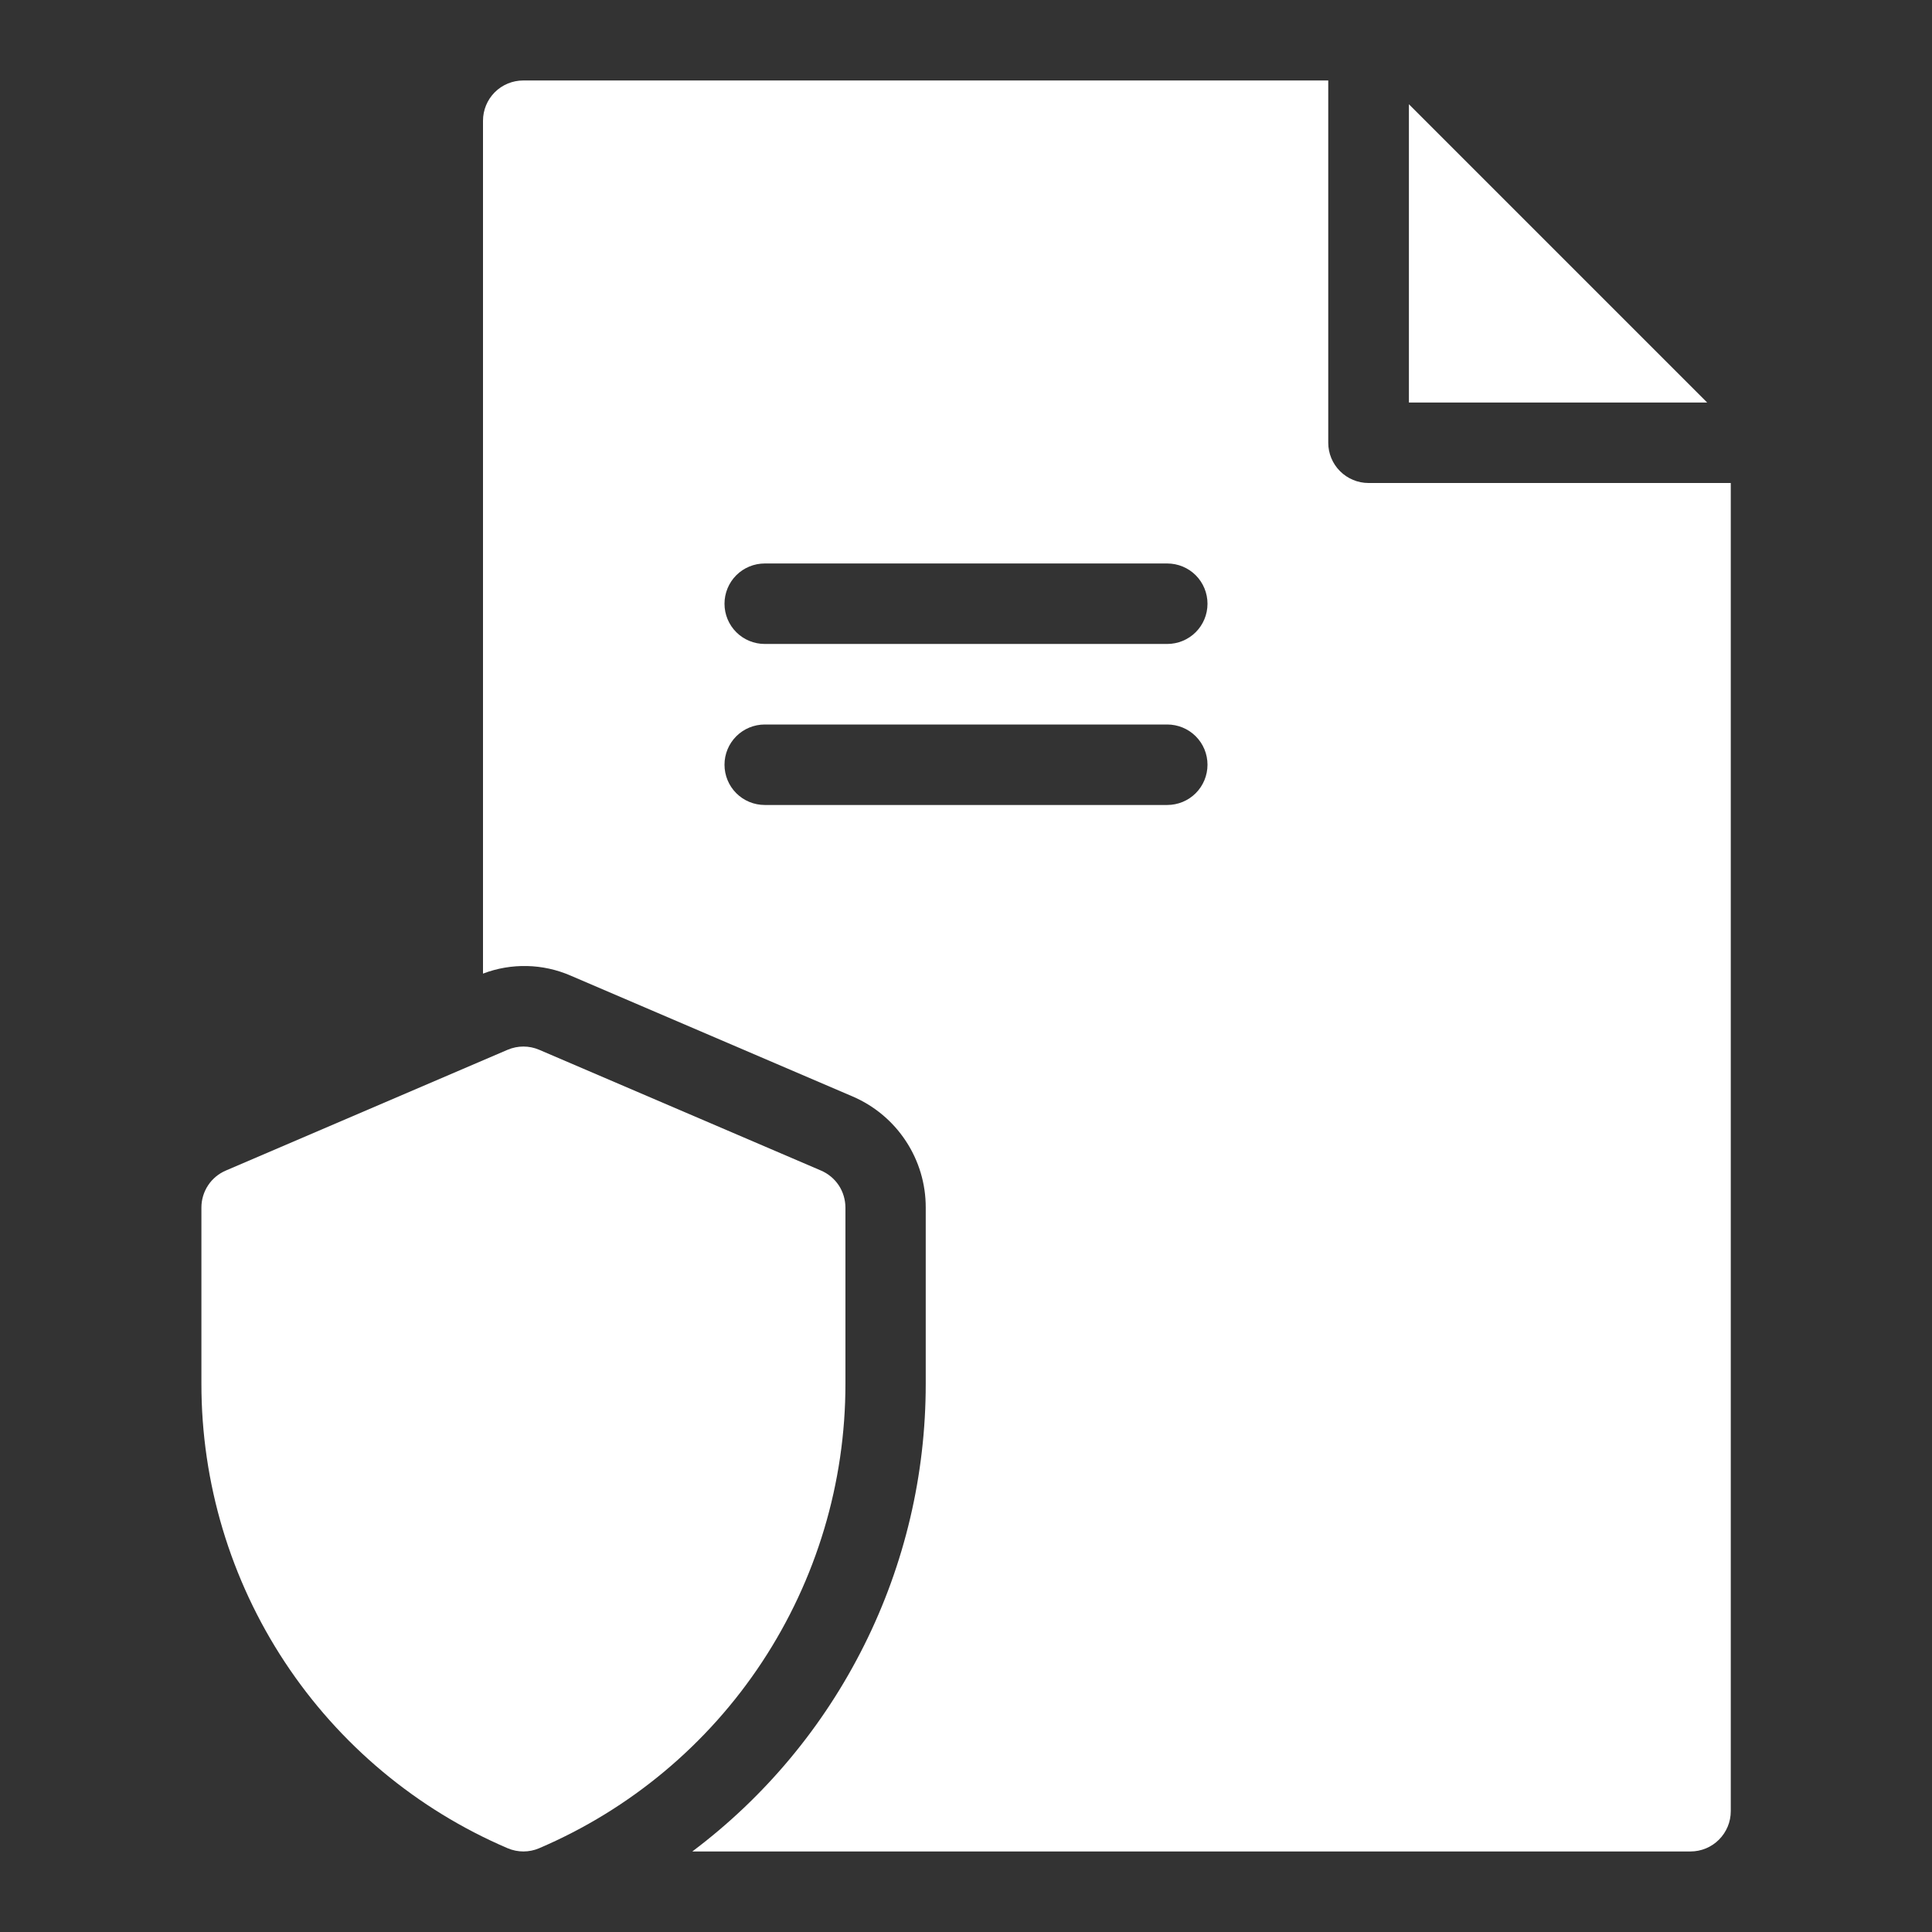
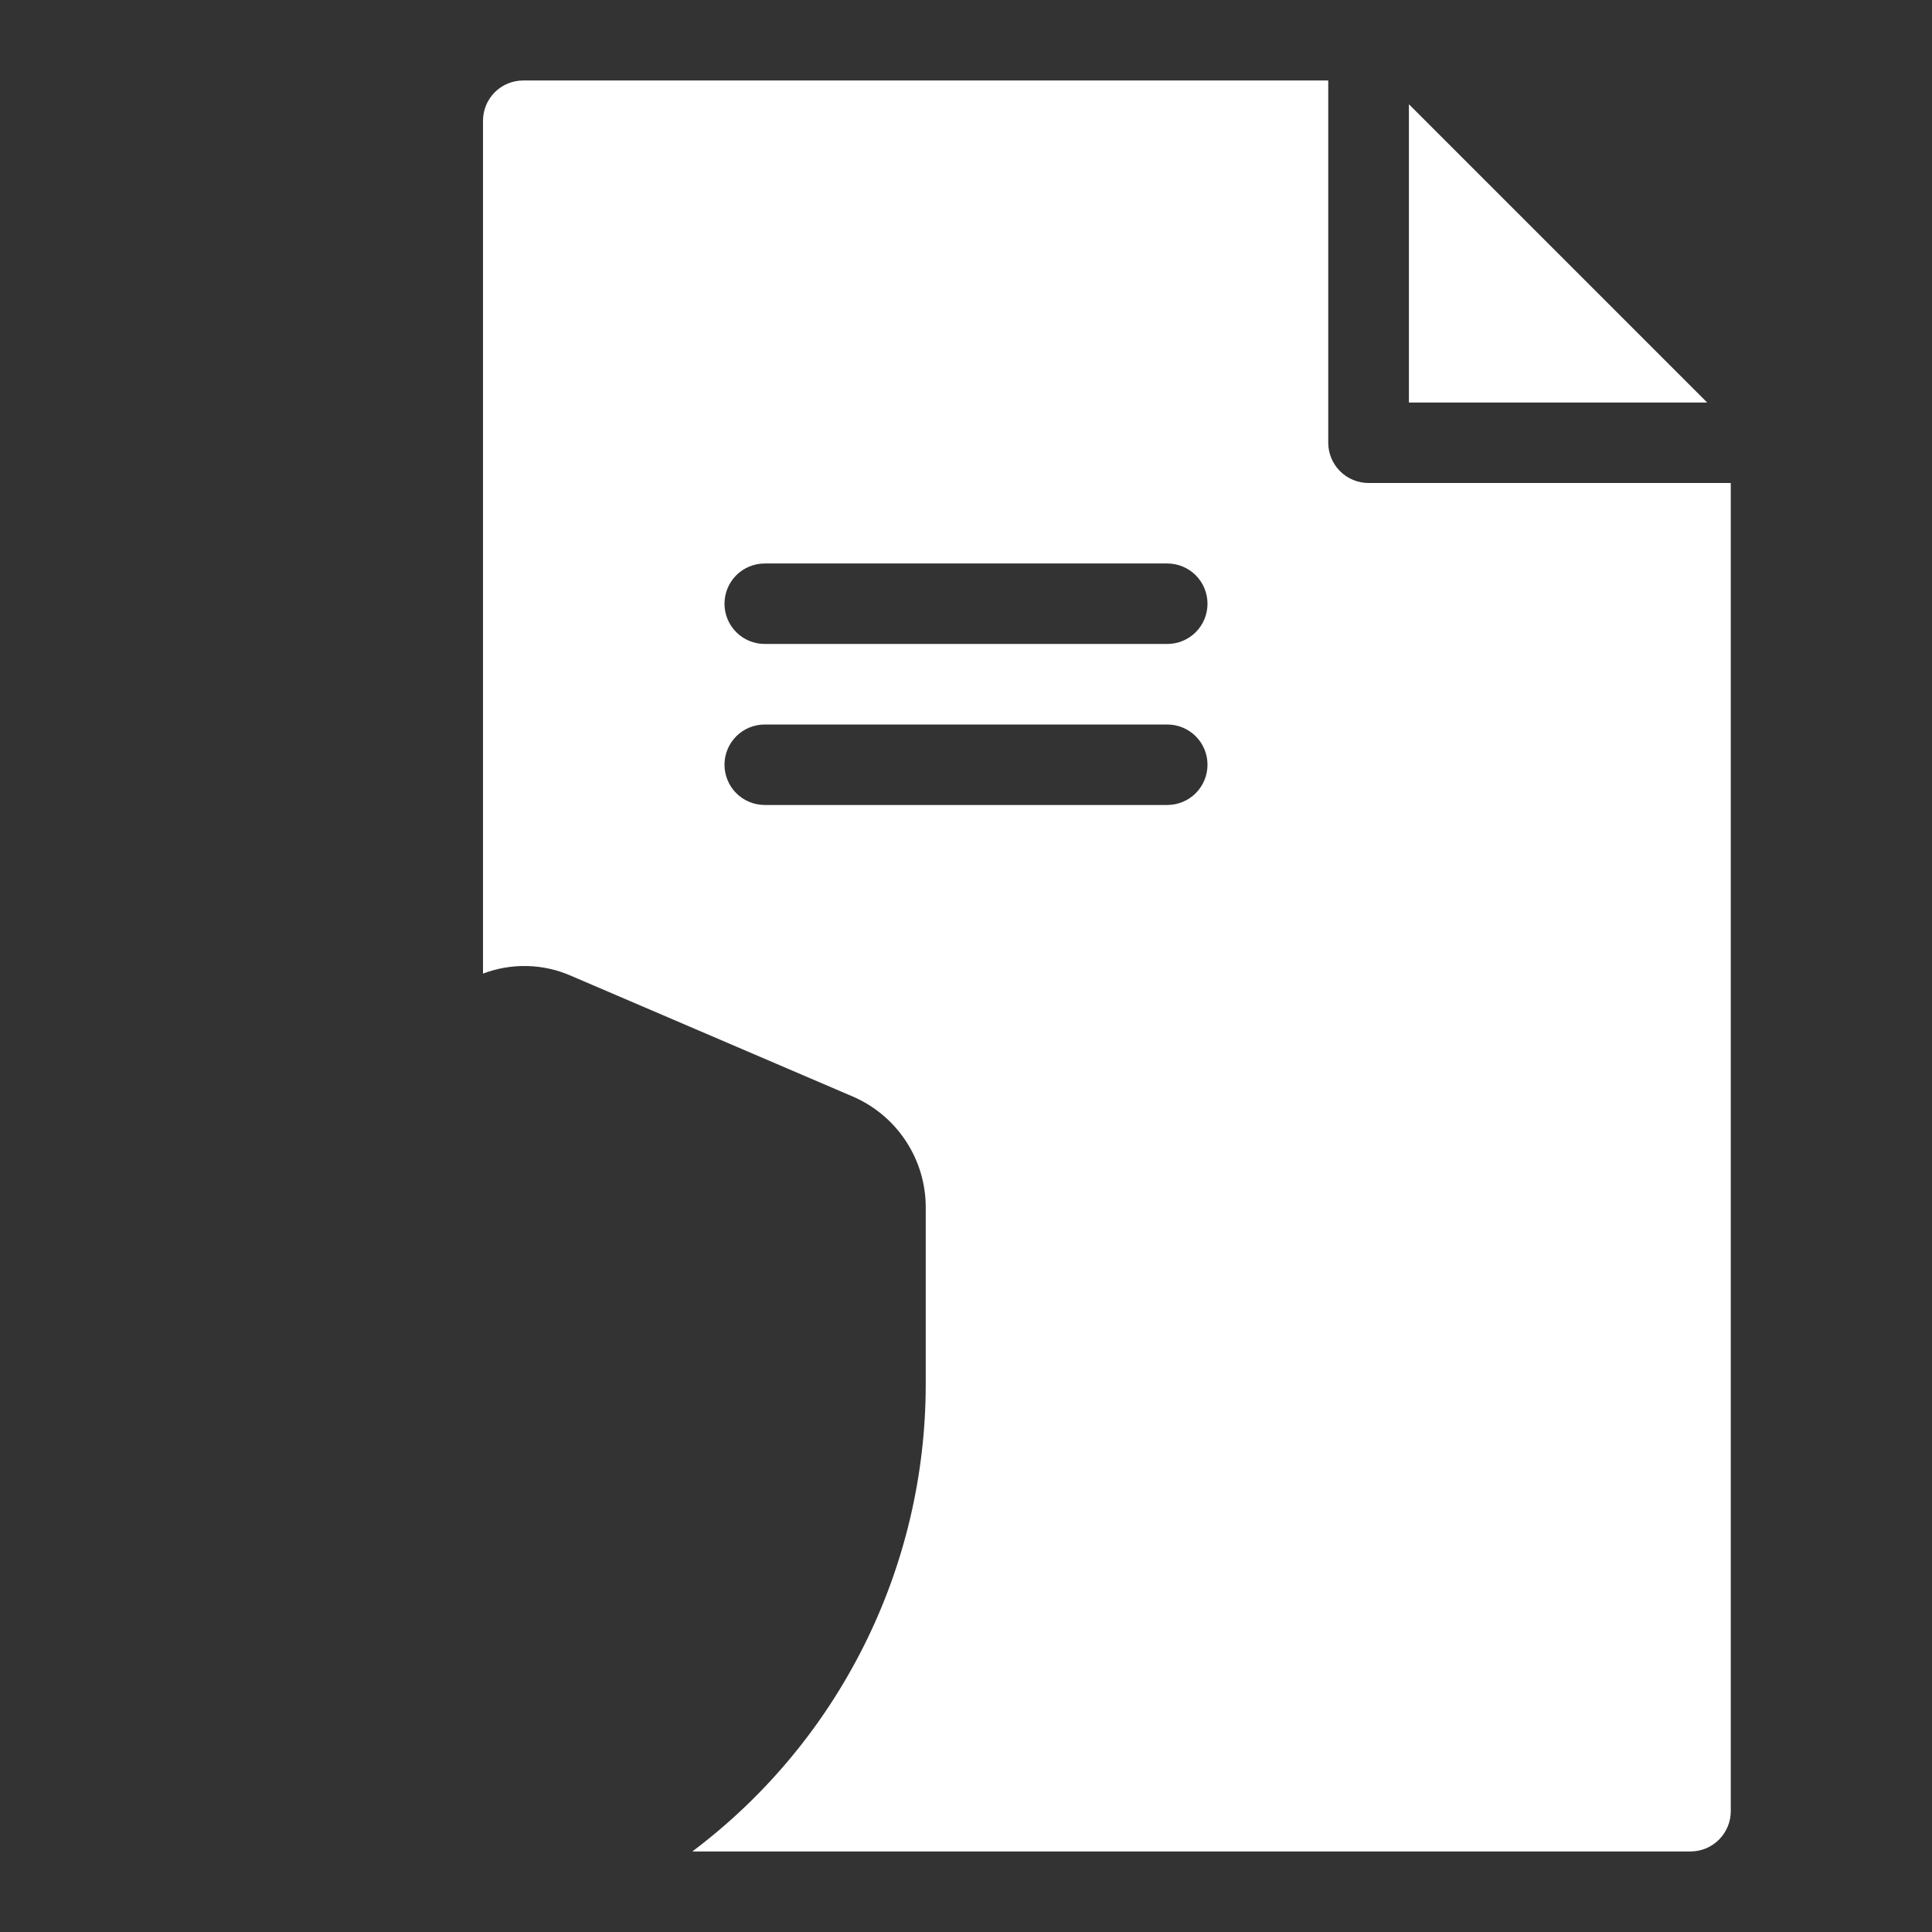
<svg xmlns="http://www.w3.org/2000/svg" width="32" height="32" viewBox="0 0 32 32" fill="none">
  <rect x="0" y="0" width="32" height="32" fill="#333333" stroke="none" />
  <path d="M9.453 16.16L14.12 18.16C14.48 18.314 14.787 18.57 15.003 18.898C15.219 19.225 15.334 19.608 15.333 20V22.92C15.334 24.422 14.986 25.905 14.314 27.249C13.643 28.594 12.668 29.764 11.467 30.666H28C28.177 30.666 28.346 30.596 28.471 30.471C28.596 30.346 28.667 30.177 28.667 30V8H22.667C22.49 8 22.32 7.929 22.195 7.804C22.07 7.679 22 7.51 22 7.333V1.333H8.667C8.49 1.333 8.32 1.403 8.195 1.528C8.07 1.653 8 1.823 8 2V16.126C8.47 15.947 8.992 15.959 9.453 16.16ZM12.667 9.333H19.333C19.51 9.333 19.68 9.403 19.805 9.528C19.93 9.653 20 9.823 20 10C20 10.177 19.93 10.346 19.805 10.471C19.68 10.596 19.51 10.666 19.333 10.666H12.667C12.49 10.666 12.32 10.596 12.195 10.471C12.07 10.346 12 10.177 12 10C12 9.823 12.07 9.653 12.195 9.528C12.32 9.403 12.49 9.333 12.667 9.333ZM12.667 12H19.333C19.51 12 19.68 12.07 19.805 12.195C19.93 12.32 20 12.489 20 12.666C20 12.843 19.93 13.013 19.805 13.138C19.68 13.263 19.51 13.333 19.333 13.333H12.667C12.49 13.333 12.32 13.263 12.195 13.138C12.07 13.013 12 12.843 12 12.666C12 12.489 12.07 12.32 12.195 12.195C12.32 12.07 12.49 12 12.667 12Z" fill="white" />
-   <path d="M8.409 30.613C8.492 30.648 8.58 30.666 8.669 30.666C8.759 30.666 8.847 30.648 8.929 30.613C10.436 29.969 11.72 28.897 12.622 27.529C13.524 26.161 14.004 24.558 14.003 22.92V20C14.002 19.869 13.964 19.741 13.892 19.632C13.819 19.523 13.716 19.438 13.596 19.387L8.929 17.387C8.847 17.352 8.759 17.334 8.669 17.334C8.58 17.334 8.492 17.352 8.409 17.387L3.743 19.387C3.622 19.438 3.519 19.523 3.447 19.632C3.375 19.741 3.336 19.869 3.336 20V22.92C3.335 24.558 3.815 26.161 4.717 27.529C5.619 28.897 6.903 29.969 8.409 30.613Z" fill="white" />
  <path d="M23.336 1.727V6.667H28.276L23.336 1.727Z" fill="white" />
</svg>